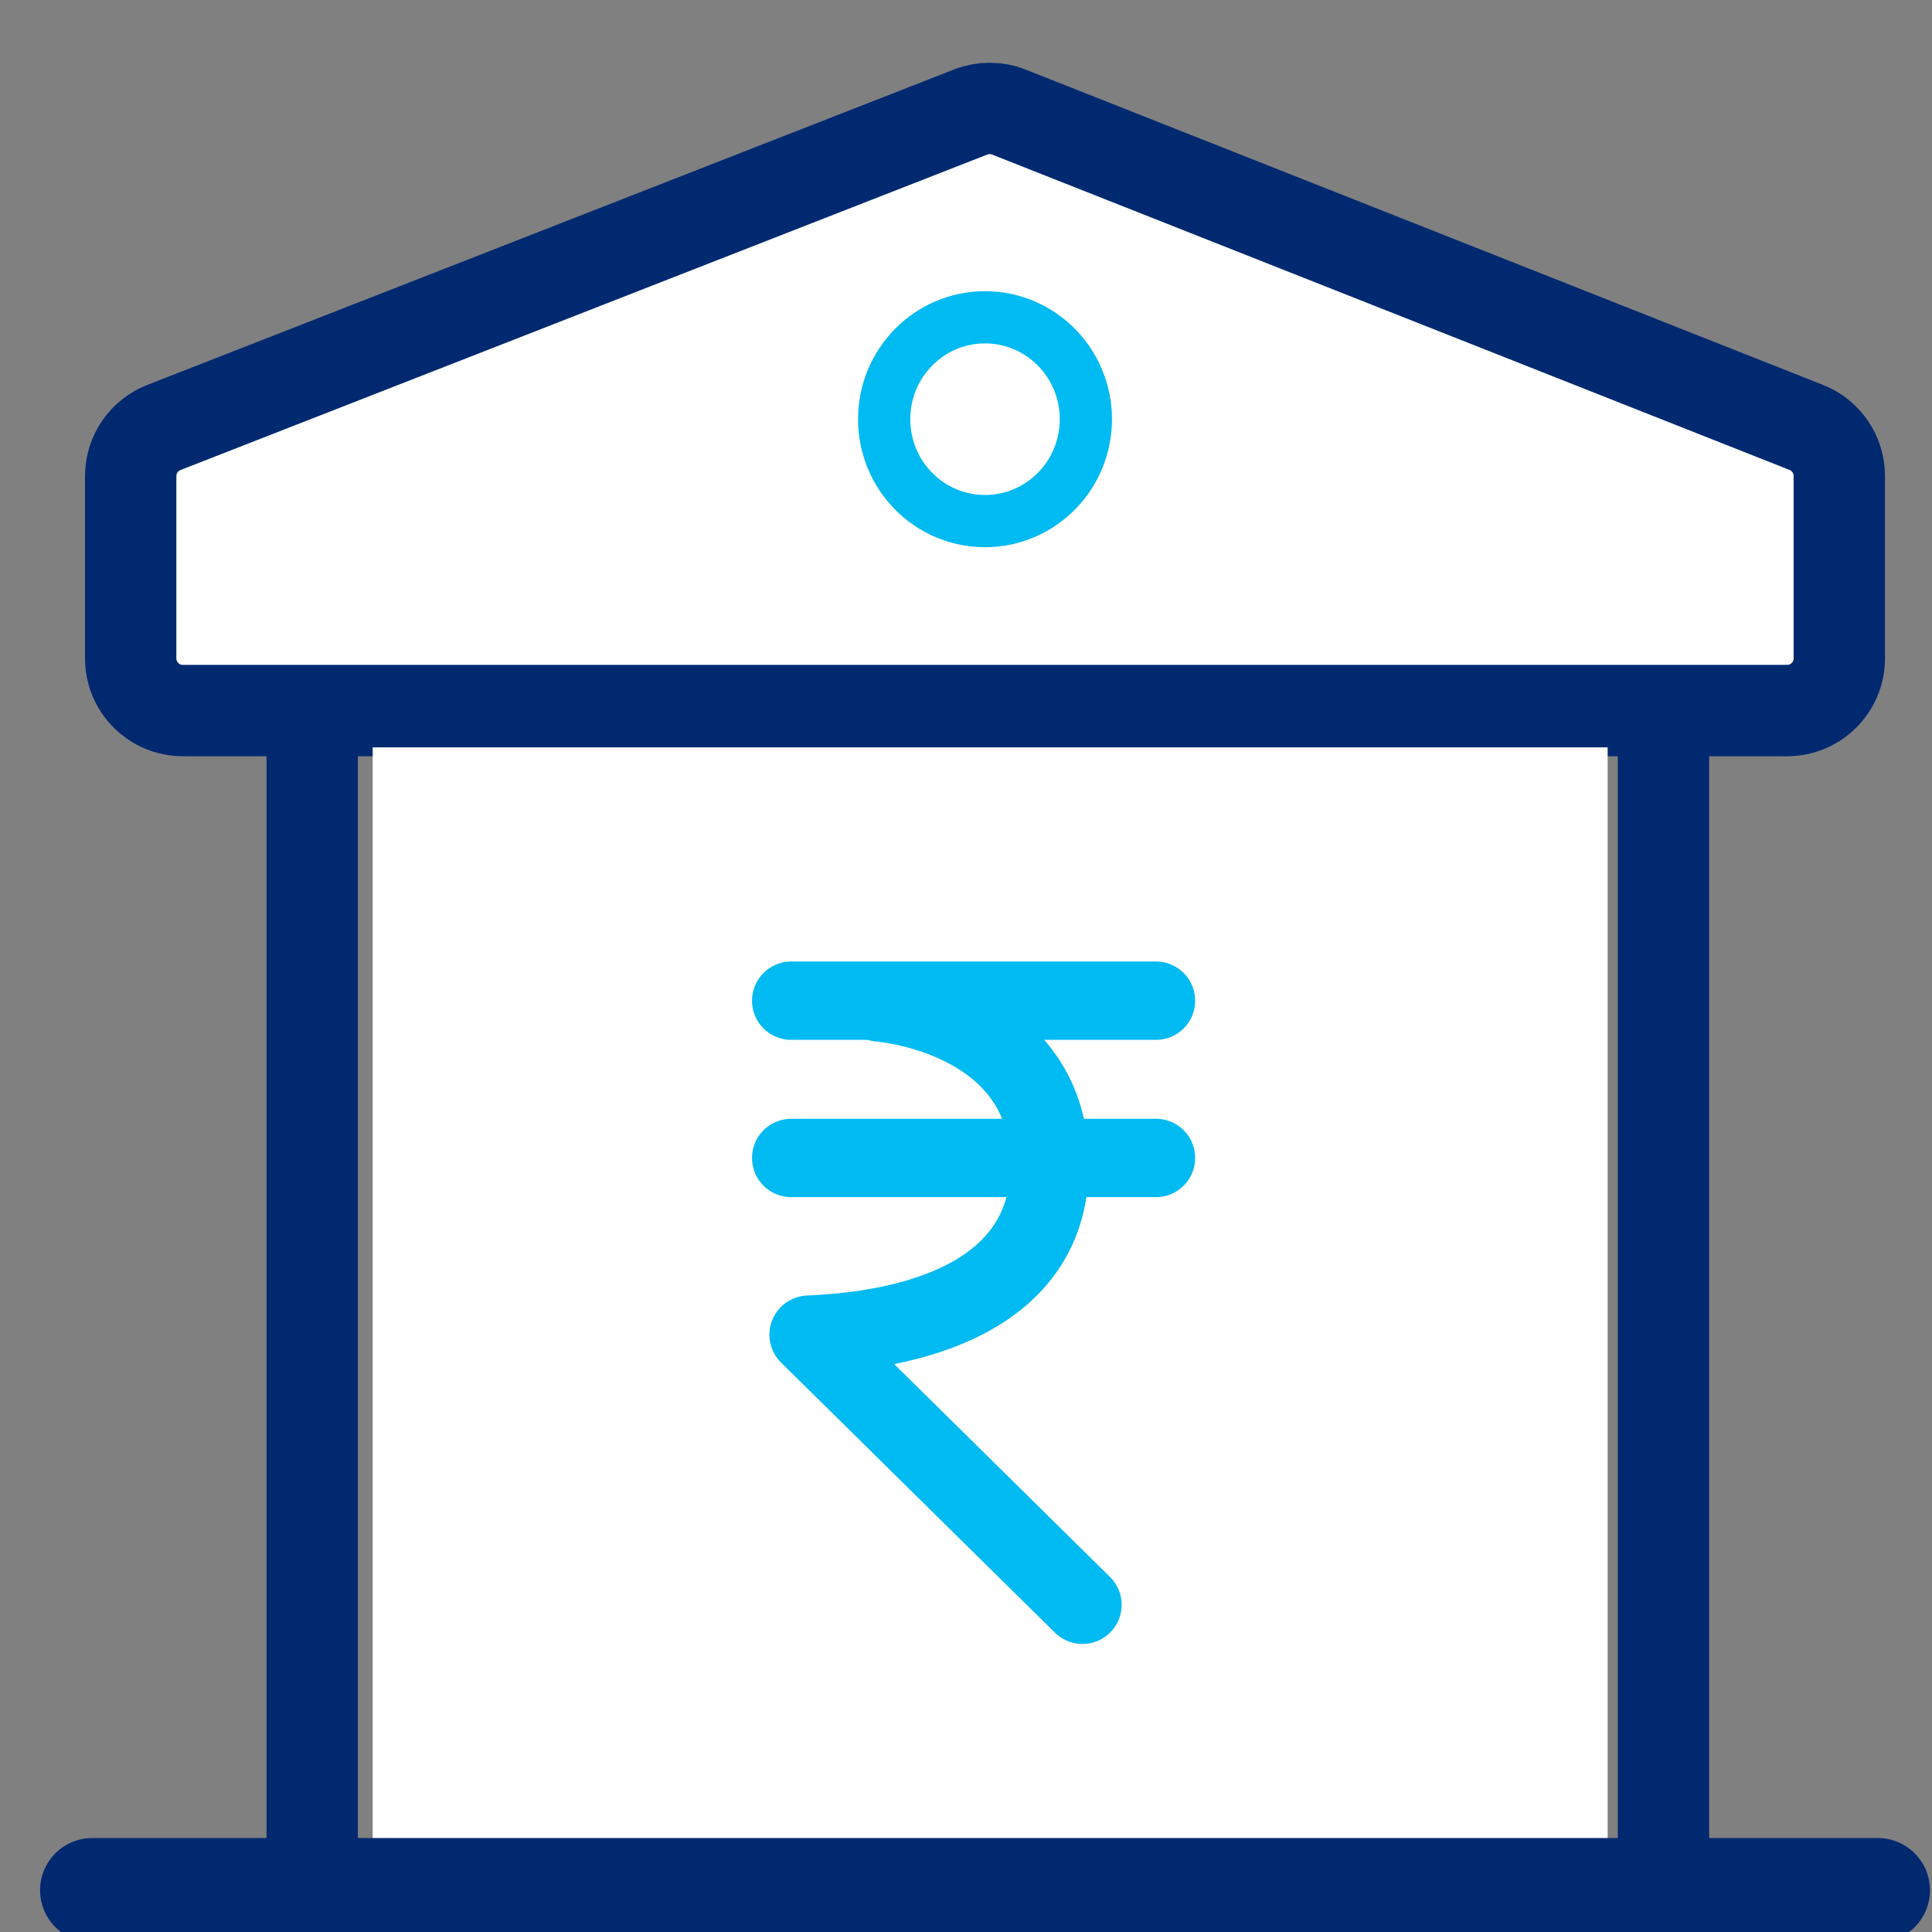
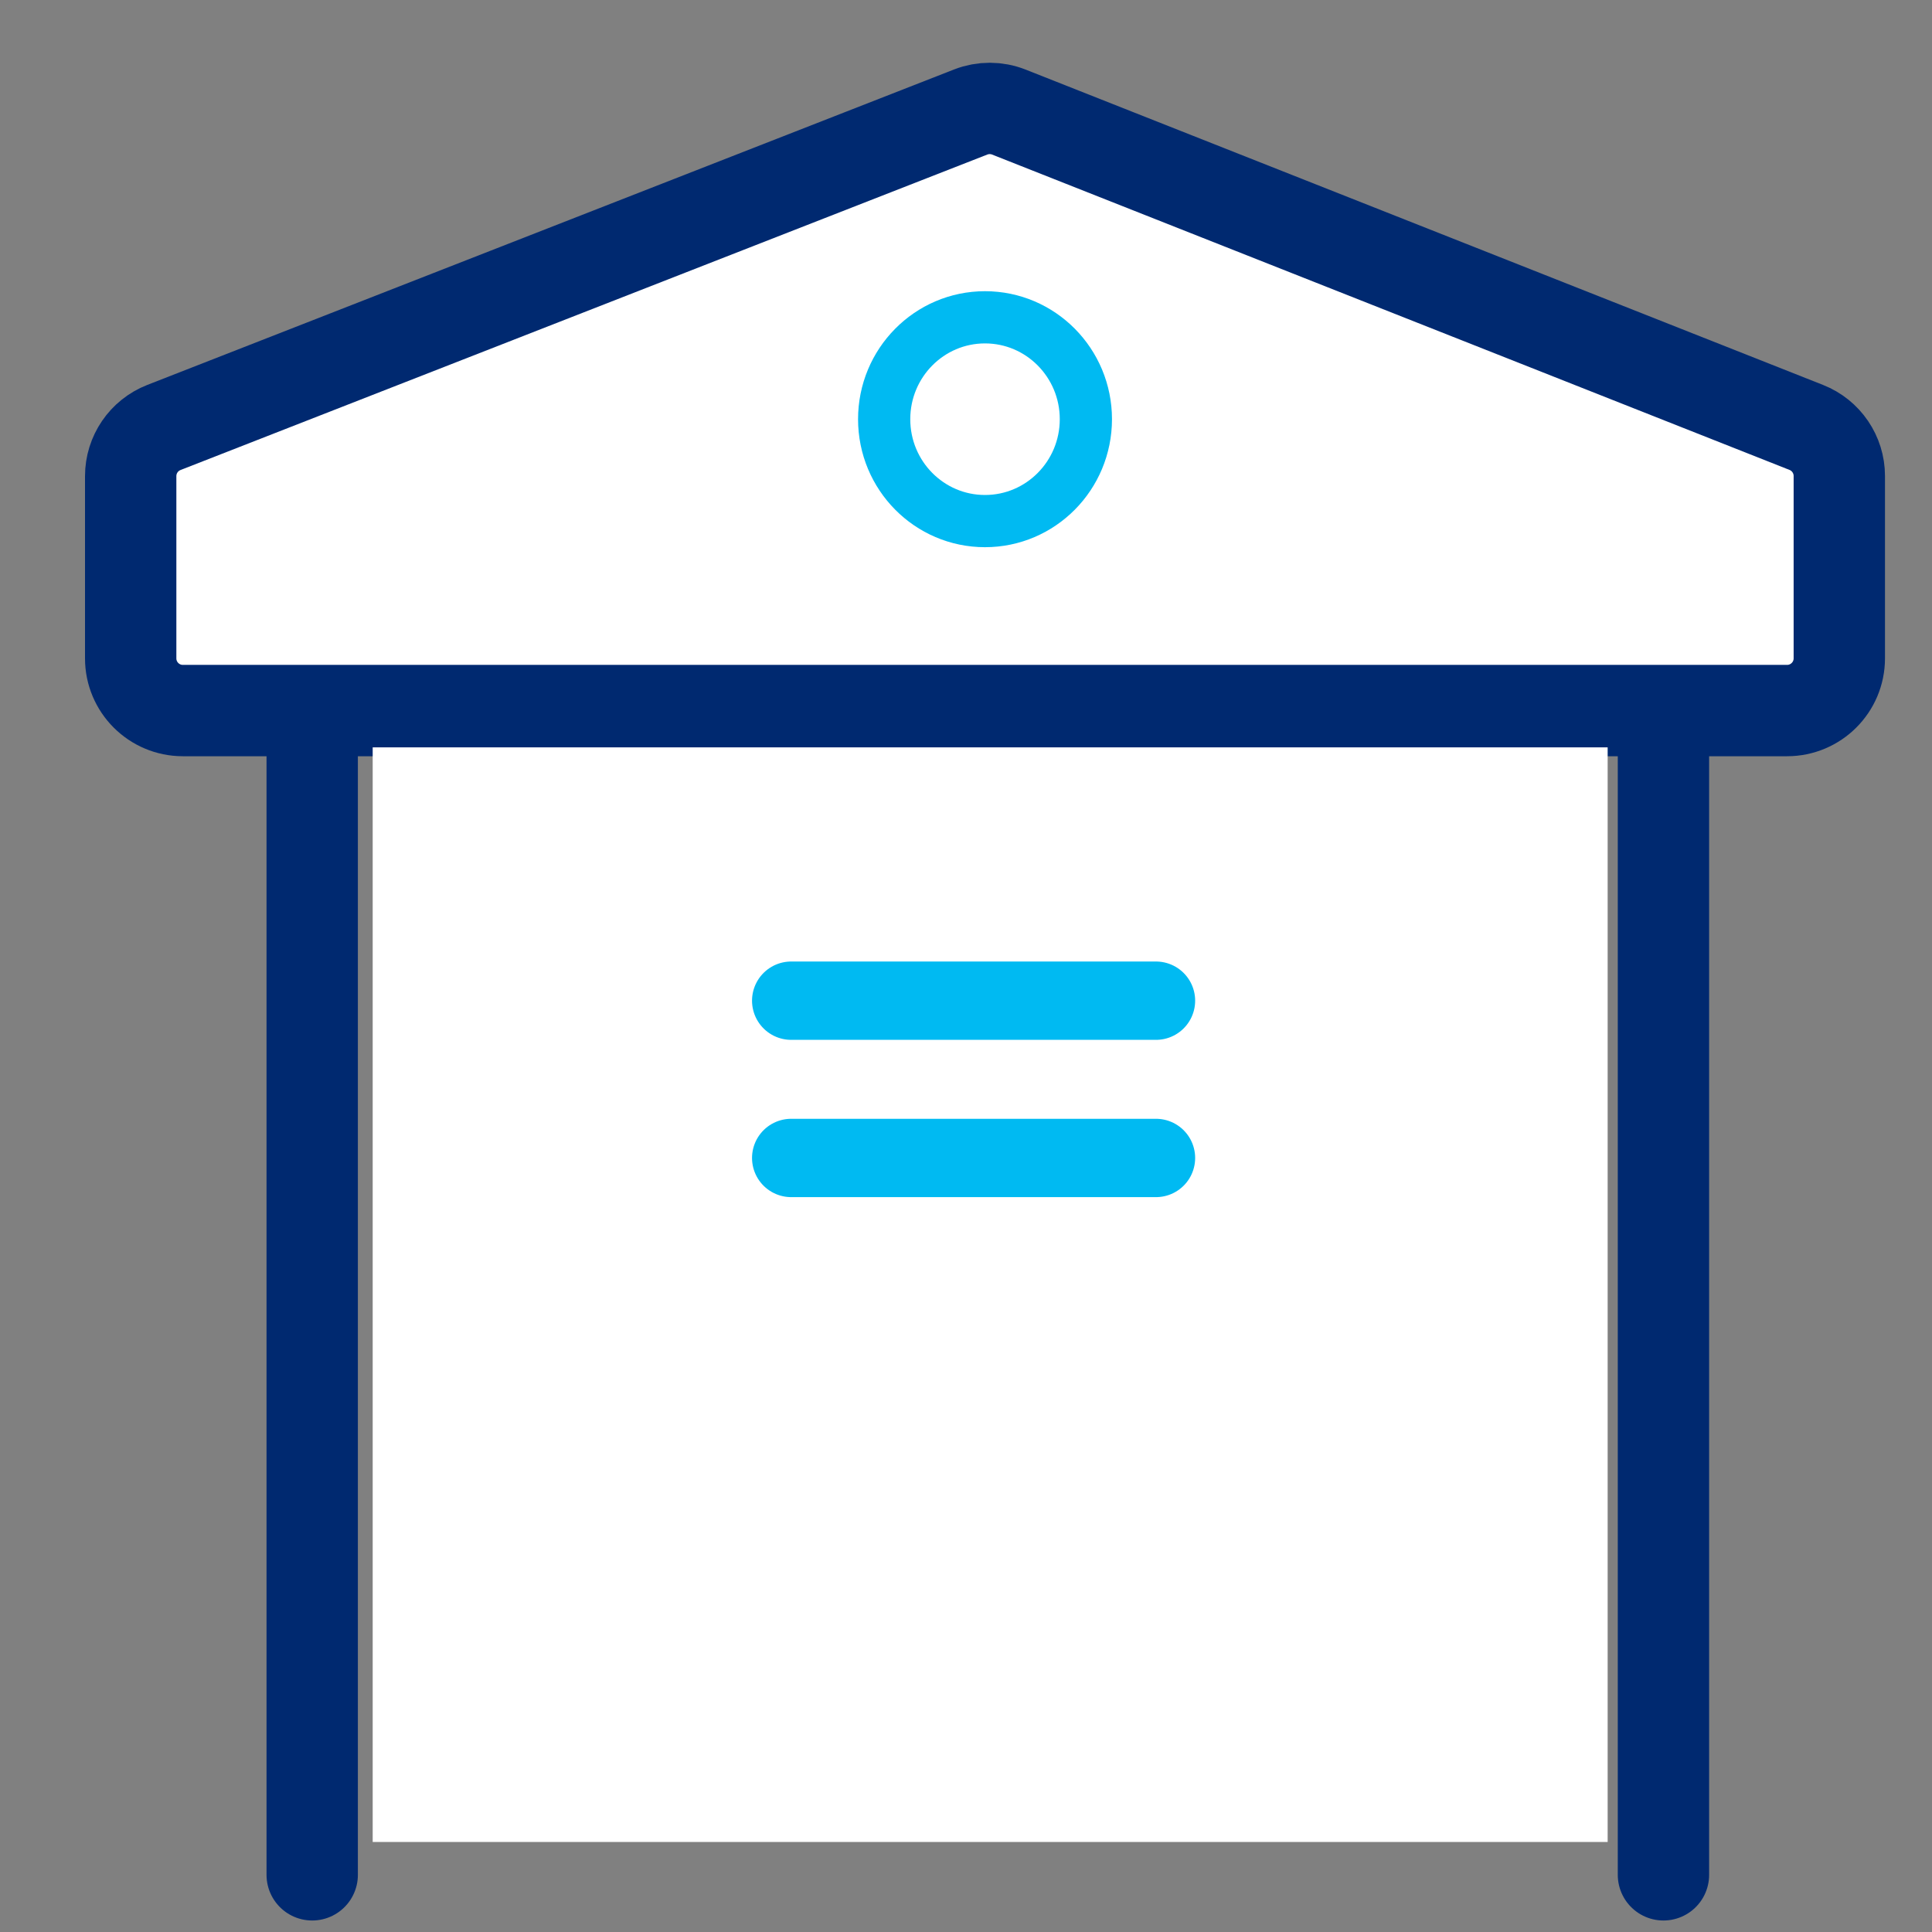
<svg xmlns="http://www.w3.org/2000/svg" width="42" height="42" viewBox="0 0 42 42" fill="none">
  <rect x="0" y="0" width="42" height="42" fill="#808080" stroke="none" />
  <g clip-path="url(#clip0_5725_1922)">
    <path d="M39.985 14.312C39.985 14.939 39.476 15.447 38.849 15.447H3.976C3.349 15.447 2.841 14.939 2.841 14.312V10.351C2.841 9.883 3.127 9.464 3.563 9.293L21.102 2.435C21.369 2.331 21.666 2.331 21.933 2.437L39.267 9.292C39.7 9.463 39.985 9.882 39.985 10.347V14.312Z" fill="white" stroke="#002970" stroke-width="1.986" stroke-linecap="round" />
    <path d="M6.787 16.241V40.757" stroke="#002970" stroke-width="1.986" stroke-linecap="round" />
    <path d="M36.162 16.241V40.757" stroke="#002970" stroke-width="1.986" stroke-linecap="round" />
    <path d="M21.413 11.328C22.624 11.328 23.606 10.337 23.606 9.113C23.606 7.89 22.624 6.898 21.413 6.898C20.202 6.898 19.221 7.89 19.221 9.113C19.221 10.337 20.202 11.328 21.413 11.328Z" fill="white" stroke="#00BAF2" stroke-width="1.135" />
    <rect x="8.102" y="16.247" width="26.847" height="23.796" fill="white" />
    <path d="M17.2 25.173H25.13" stroke="#00BAF2" stroke-width="1.703" stroke-linecap="round" />
-     <path d="M19.126 21.794C19.126 21.794 22.664 22.057 22.813 25.118C22.991 28.771 18.518 28.965 17.578 29.015L23.532 34.887" stroke="#00BAF2" stroke-width="1.703" stroke-linecap="round" stroke-linejoin="round" />
    <path d="M17.2 21.754H25.13" stroke="#00BAF2" stroke-width="1.703" stroke-linecap="round" />
-     <path d="M40.821 41.092H2.006" stroke="#002970" stroke-width="2.27" stroke-linecap="round" />
  </g>
  <defs>
    <clipPath id="clip0_5725_1922">
      <rect width="42" height="42" fill="white" />
    </clipPath>
  </defs>
</svg>